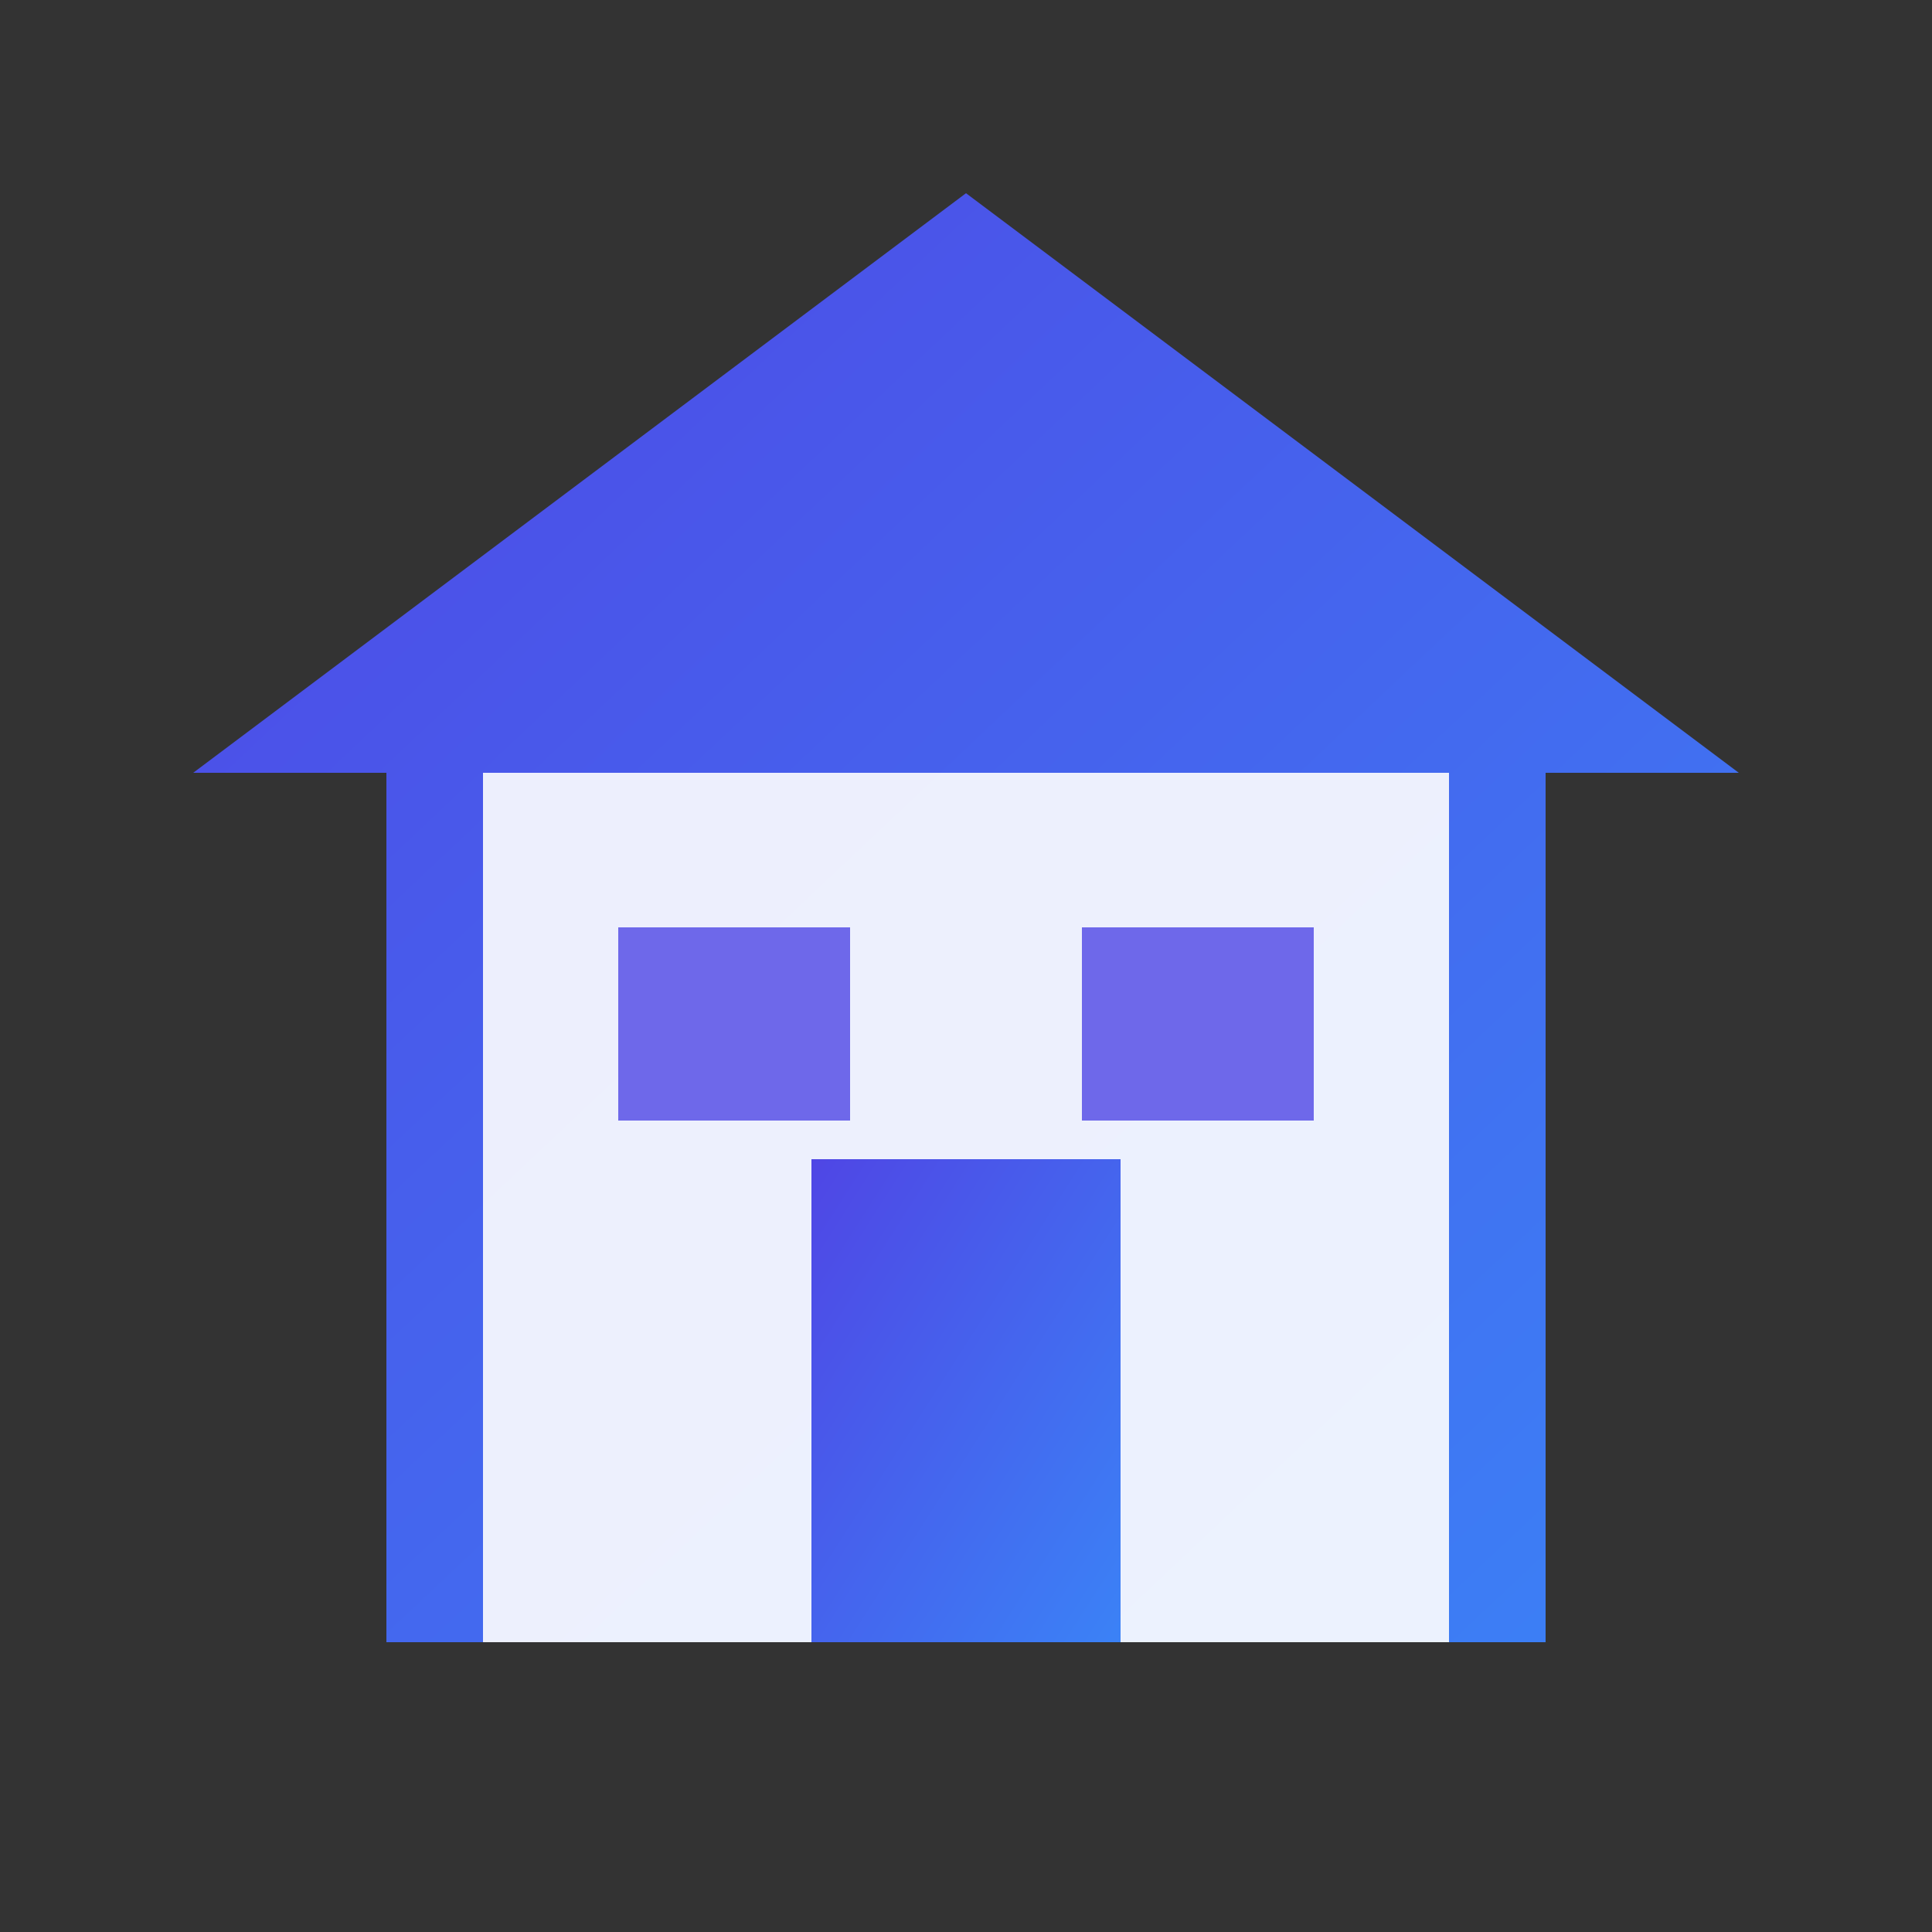
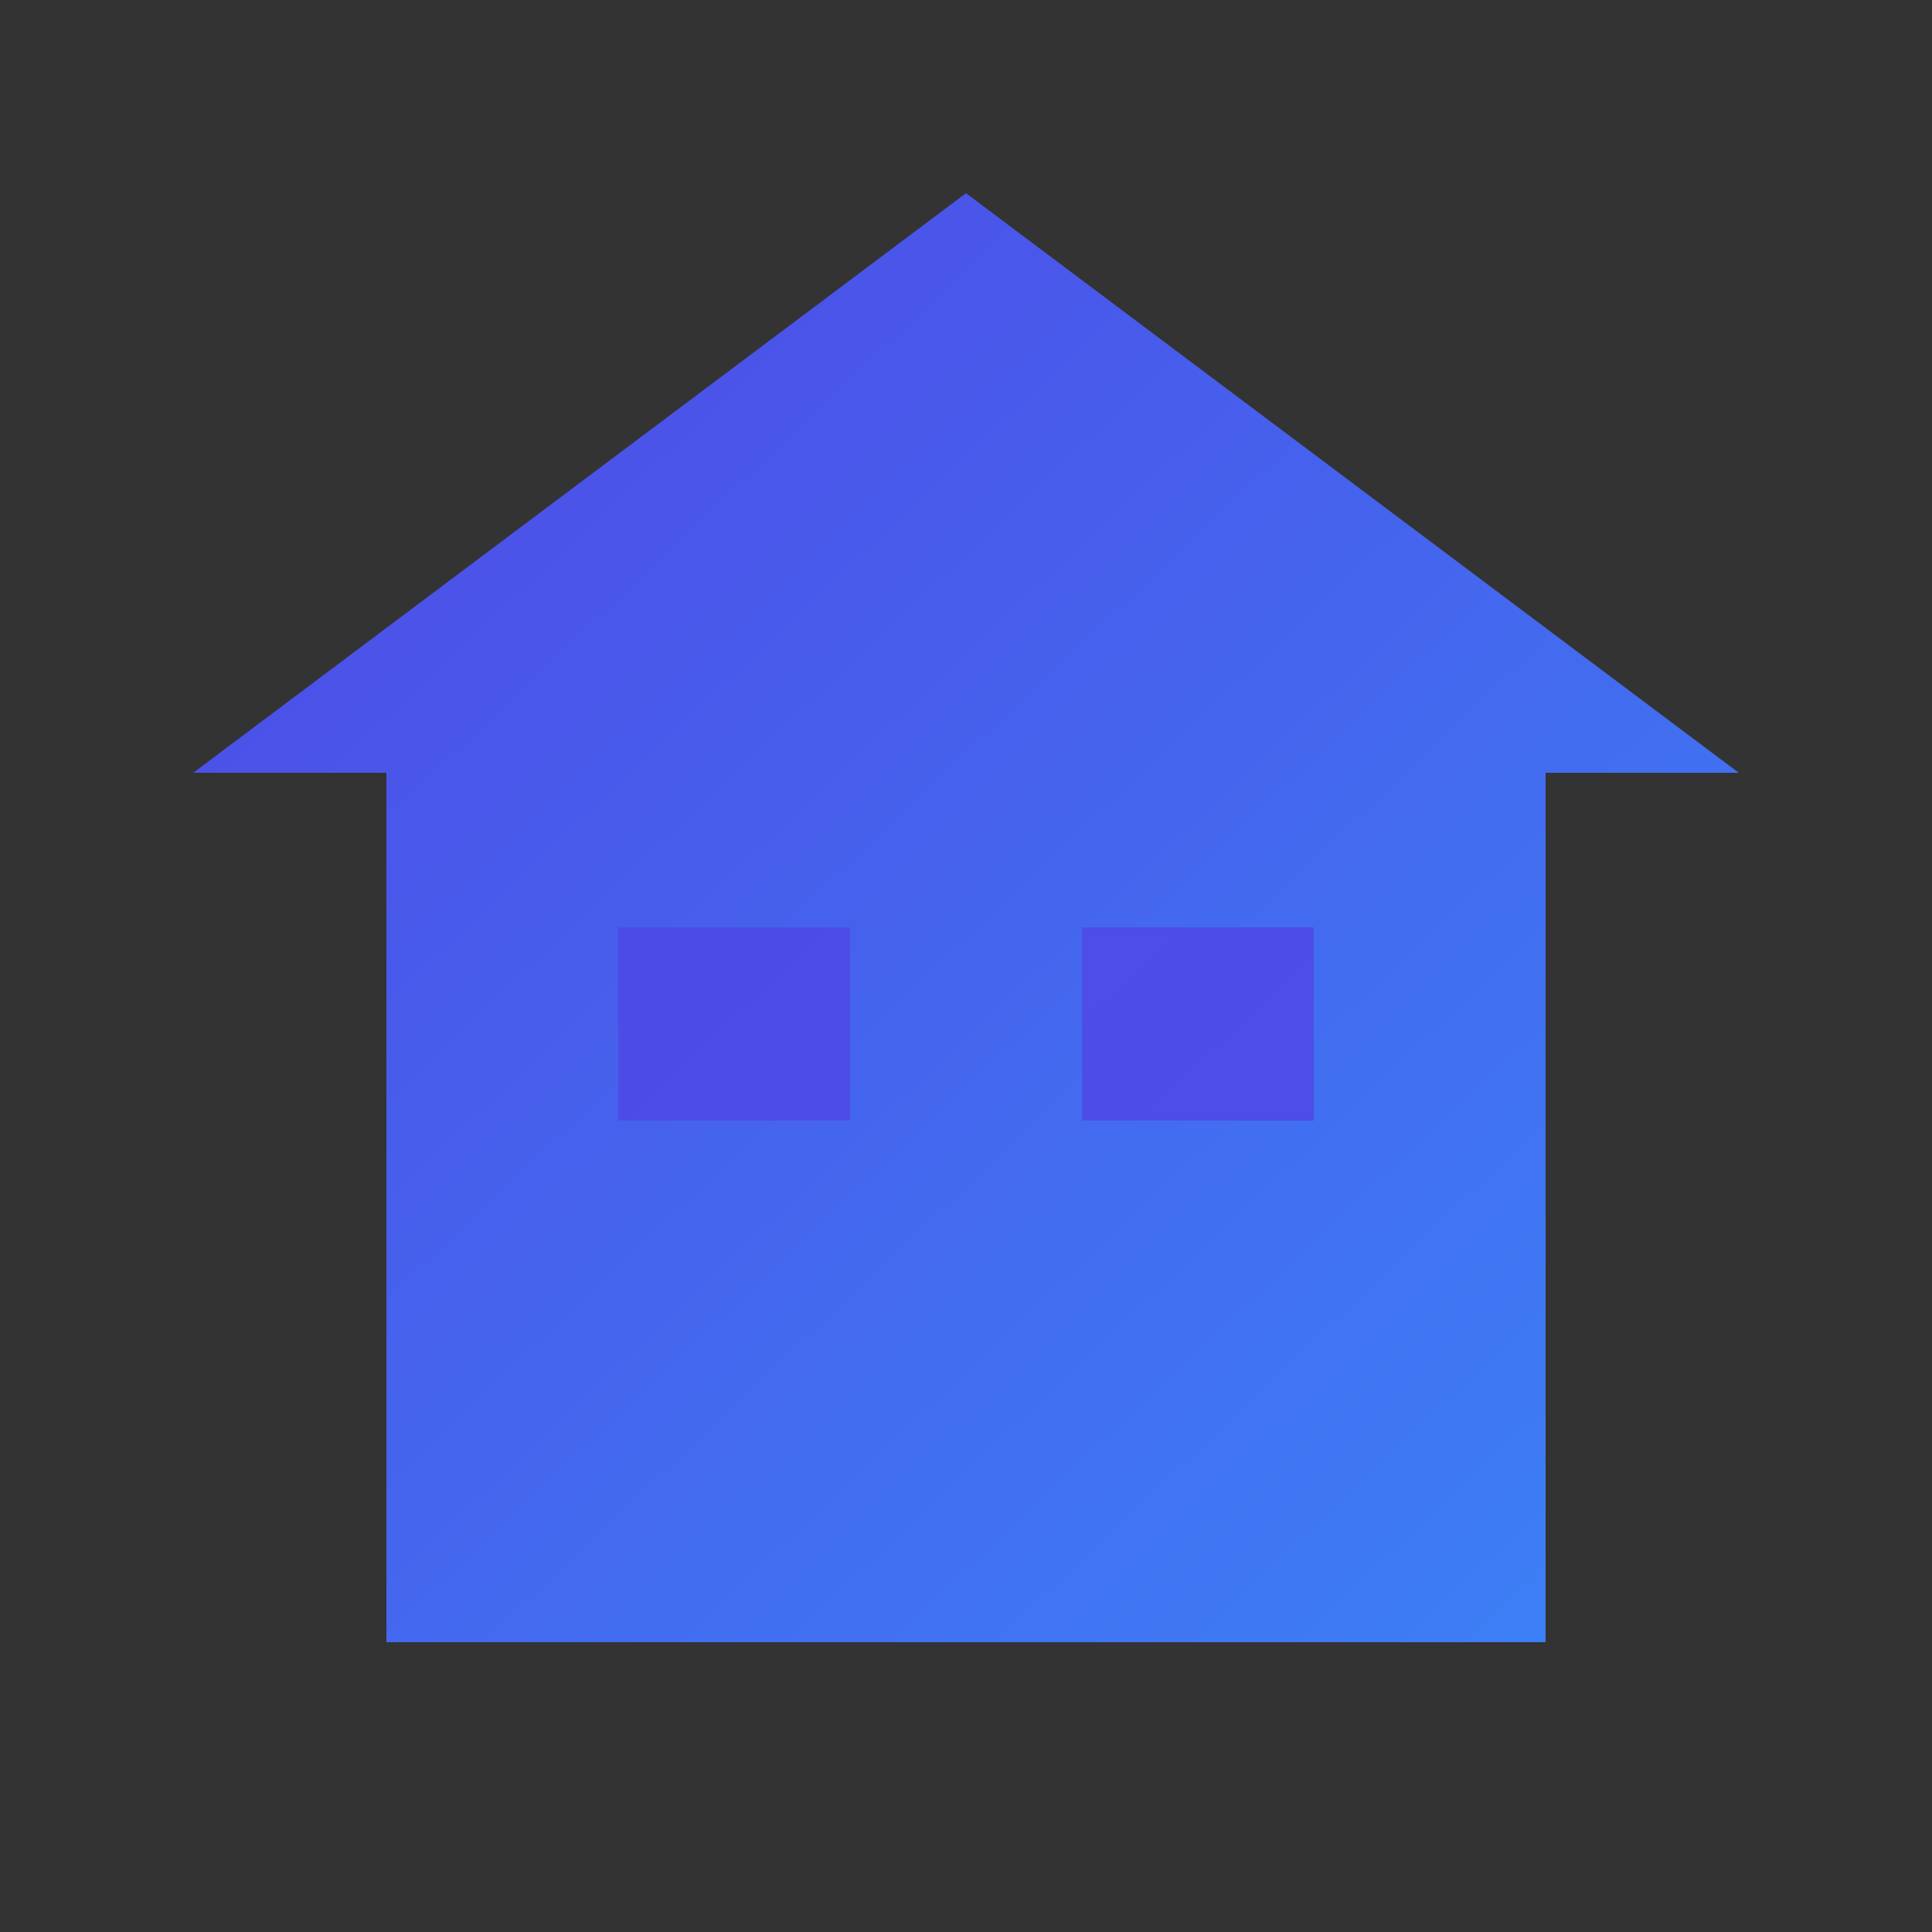
<svg xmlns="http://www.w3.org/2000/svg" viewBox="0 0 100 100">
  <rect x="0" y="0" width="100" height="100" fill="#333333" stroke="none" />
  <defs>
    <linearGradient id="grad" x1="0%" y1="0%" x2="100%" y2="100%">
      <stop offset="0%" style="stop-color:#4f46e5;stop-opacity:1" />
      <stop offset="100%" style="stop-color:#3b82f6;stop-opacity:1" />
    </linearGradient>
  </defs>
  <path d="M 50 10 L 90 40 L 80 40 L 80 85 L 20 85 L 20 40 L 10 40 Z" fill="url(#grad)" />
-   <rect x="25" y="40" width="50" height="45" fill="#ffffff" opacity="0.9" />
-   <rect x="42" y="60" width="16" height="25" fill="url(#grad)" />
  <rect x="32" y="48" width="12" height="10" fill="#4f46e5" opacity="0.8" />
  <rect x="56" y="48" width="12" height="10" fill="#4f46e5" opacity="0.8" />
</svg>